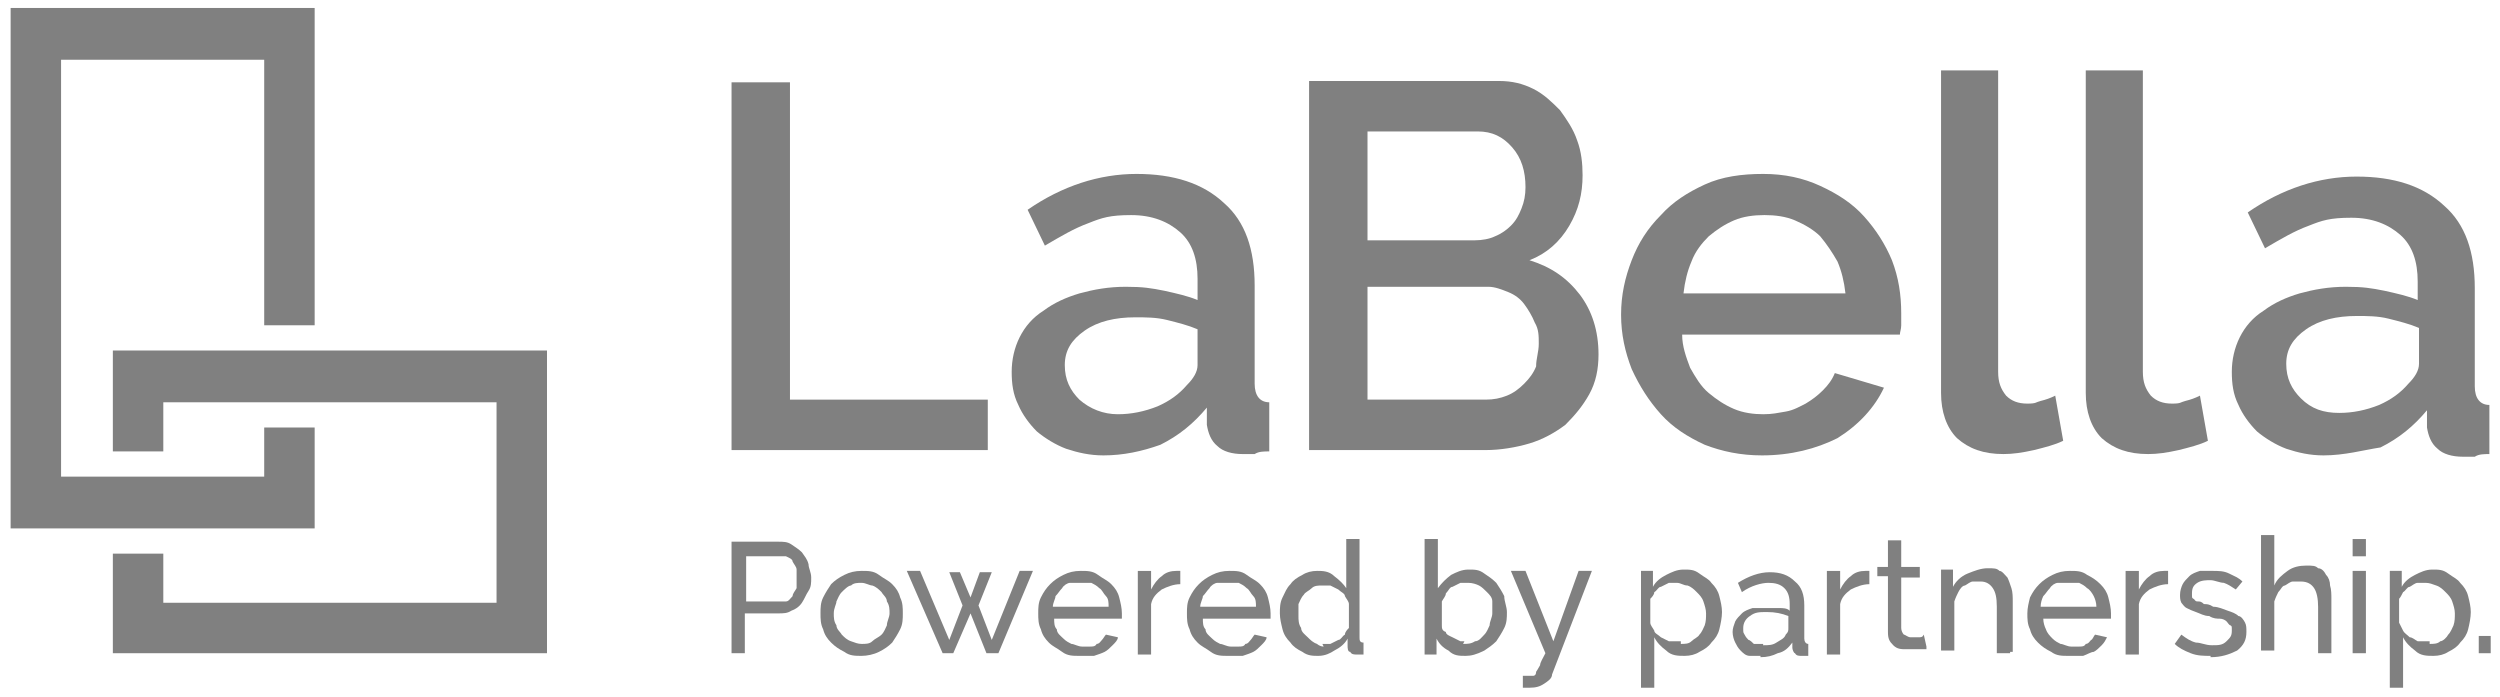
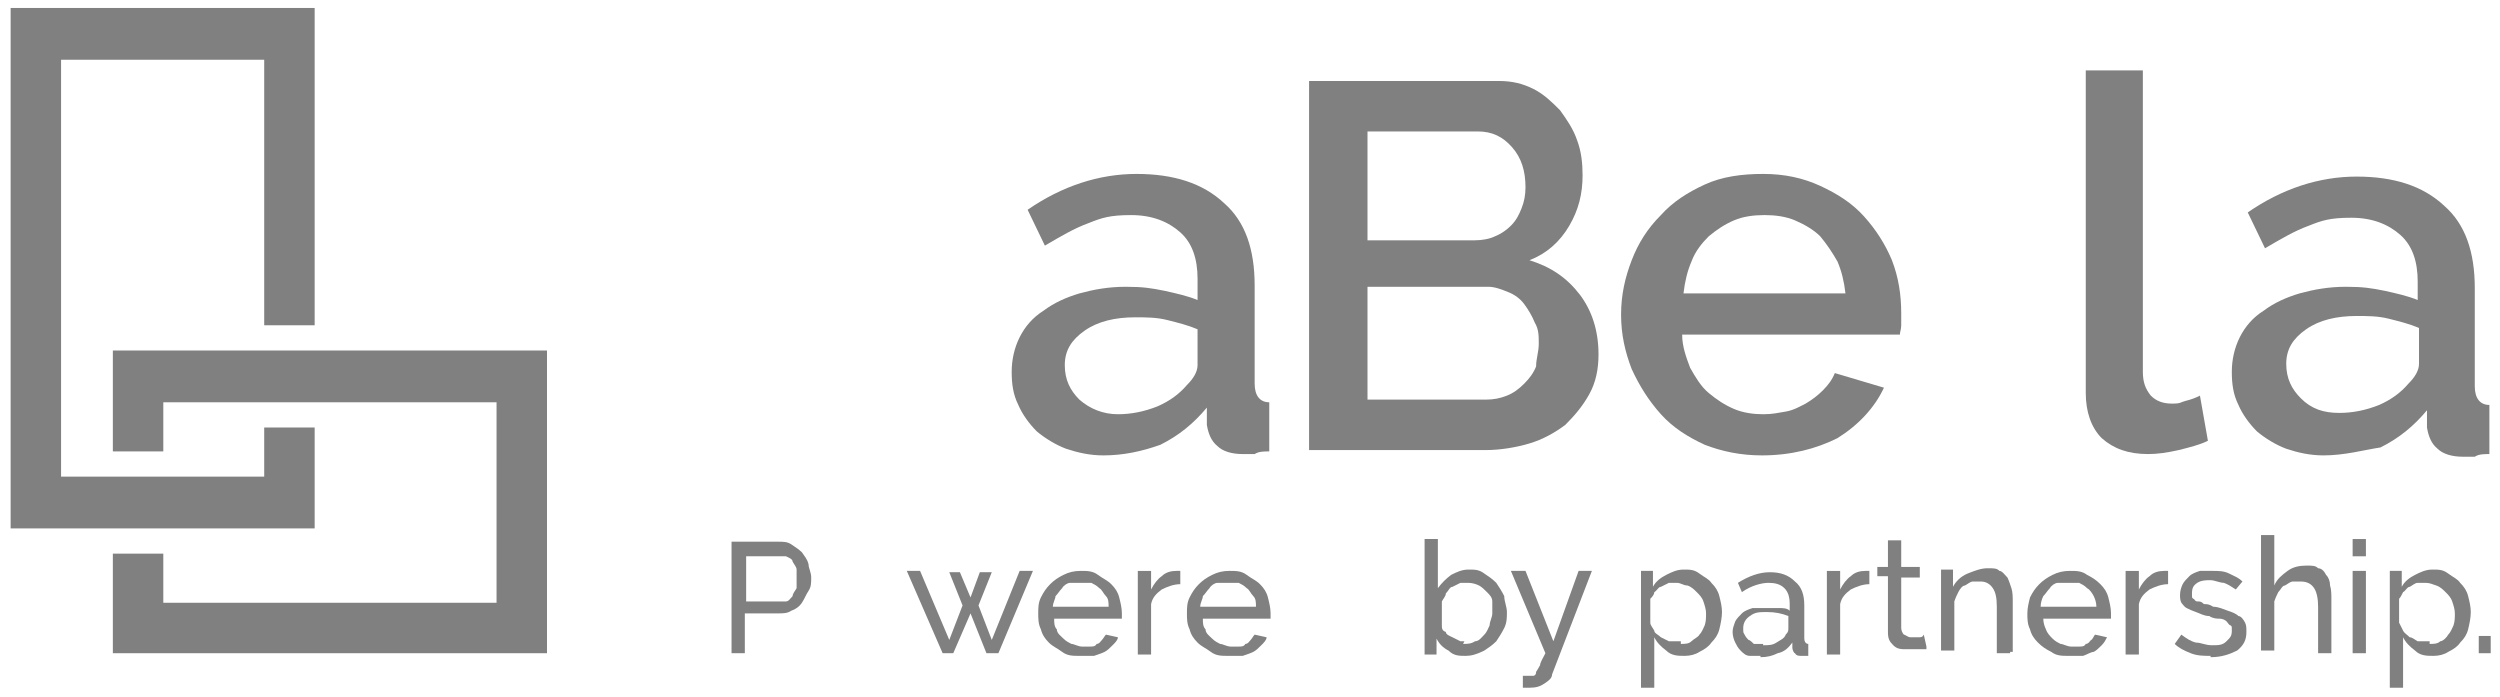
<svg xmlns="http://www.w3.org/2000/svg" id="Layer_1" version="1.1" viewBox="0 0 188.3 52.5">
  <defs>
    <style>
      .st0 {
        fill: gray;
      }
    </style>
  </defs>
  <polygon class="st0" points=".8 .6 .8 39.8 23.7 39.8 23.7 32.2 19.9 32.2 19.9 35.9 4.6 35.9 4.6 4.5 19.9 4.5 19.9 24.5 23.7 24.5 23.7 .6 .8 .6" />
  <polygon class="st0" points="8.6 26.4 8.5 26.4 8.5 34 12.3 34 12.3 30.3 37.4 30.3 37.4 45.4 12.3 45.4 12.3 41.7 8.5 41.7 8.5 49.2 8.6 49.2 41.2 49.2 41.2 26.4 8.6 26.4" />
-   <polygon class="st0" points="55.1 33.9 55.1 6.2 59.5 6.2 59.5 30.1 74.4 30.1 74.4 33.9 55.1 33.9" />
  <path class="st0" d="M84.2,31.2c1,0,2-.2,3-.6.9-.4,1.6-.9,2.2-1.6.5-.5.8-1,.8-1.5v-2.7c-.7-.3-1.5-.5-2.3-.7s-1.6-.2-2.4-.2c-1.5,0-2.8.3-3.8,1s-1.5,1.5-1.5,2.6.4,1.9,1.1,2.6c.8.7,1.8,1.1,2.9,1.1M83.1,34.3c-1,0-1.9-.2-2.8-.5-.8-.3-1.6-.8-2.2-1.3-.6-.6-1.1-1.3-1.4-2-.4-.8-.5-1.6-.5-2.5s.2-1.8.6-2.6c.4-.8,1-1.5,1.8-2,.8-.6,1.7-1,2.7-1.3,1.1-.3,2.2-.5,3.5-.5s1.9.1,2.9.3c.9.2,1.8.4,2.5.7v-1.6c0-1.5-.4-2.7-1.3-3.5s-2.1-1.3-3.7-1.3-2.2.2-3.2.6c-1.1.4-2.1,1-3.3,1.7l-1.3-2.7c2.6-1.8,5.4-2.7,8.2-2.7s5,.7,6.6,2.2c1.6,1.4,2.3,3.5,2.3,6.2v7.4c0,.9.4,1.4,1.1,1.4v3.7c-.4,0-.8,0-1.1.2h-.9c-.8,0-1.5-.2-1.9-.6-.5-.4-.7-1-.8-1.6v-1.3c-1,1.2-2.1,2.1-3.5,2.8-1.4.5-2.8.8-4.3.8" />
  <path class="st0" d="M115.9,25.9c0-.6,0-1.1-.3-1.6-.2-.5-.5-1-.8-1.4s-.7-.7-1.2-.9c-.5-.2-1-.4-1.5-.4h-9.1v8.5h8.9c.6,0,1.1-.1,1.6-.3.5-.2.9-.5,1.3-.9s.7-.8.9-1.3c0-.6.2-1.1.2-1.7M103,9.9v8.2h8.1c.5,0,1.1-.1,1.5-.3.5-.2.9-.5,1.2-.8.4-.4.6-.8.8-1.3.2-.5.3-1,.3-1.6,0-1.2-.3-2.2-1-3s-1.5-1.2-2.6-1.2h-8.3ZM120.4,26.7c0,1.1-.2,2.1-.7,3s-1.1,1.6-1.8,2.3c-.8.6-1.7,1.1-2.7,1.4-1,.3-2.2.5-3.3.5h-13.3V6.1h14.3c1,0,1.8.2,2.6.6.8.4,1.4,1,2,1.6.5.7,1,1.4,1.3,2.3.3.8.4,1.7.4,2.6,0,1.4-.3,2.6-1,3.8-.7,1.2-1.7,2.1-3,2.6,1.6.5,2.8,1.3,3.8,2.6.9,1.2,1.4,2.7,1.4,4.5" />
  <path class="st0" d="M139,22.1c-.1-.9-.3-1.7-.6-2.4-.4-.7-.8-1.3-1.3-1.9-.5-.5-1.2-.9-1.9-1.2-.7-.3-1.5-.4-2.3-.4s-1.6.1-2.3.4-1.3.7-1.9,1.2c-.5.5-1,1.1-1.3,1.9-.3.7-.5,1.5-.6,2.4h12.2ZM132.7,34.3c-1.6,0-3-.3-4.3-.8-1.3-.6-2.4-1.3-3.3-2.3s-1.6-2.1-2.2-3.4c-.5-1.3-.8-2.6-.8-4.1s.3-2.8.8-4.1c.5-1.3,1.2-2.4,2.2-3.4.9-1,2-1.7,3.3-2.3s2.8-.8,4.4-.8,3,.3,4.3.9c1.3.6,2.4,1.3,3.3,2.3.9,1,1.6,2.1,2.1,3.3.5,1.3.7,2.6.7,4v.9c0,.3-.1.5-.1.7h-16.4c0,.9.3,1.7.6,2.5.4.7.8,1.4,1.4,1.9.6.5,1.2.9,1.9,1.2.7.3,1.5.4,2.2.4s1.1-.1,1.7-.2c.6-.1,1.1-.4,1.5-.6.5-.3.9-.6,1.3-1,.4-.4.7-.8.9-1.3l3.7,1.1c-.7,1.5-1.9,2.8-3.5,3.8-1.6.8-3.5,1.3-5.7,1.3" />
-   <path class="st0" d="M146.2,5.3h4.3v22.7c0,.8.2,1.3.6,1.8.4.4.9.6,1.6.6s.6-.1,1-.2.7-.2,1.1-.4l.6,3.4c-.6.3-1.4.5-2.2.7-.9.2-1.6.3-2.3.3-1.5,0-2.6-.4-3.5-1.2-.8-.8-1.2-2-1.2-3.4V5.3h0Z" />
  <path class="st0" d="M157.1,5.3h4.3v22.7c0,.8.2,1.3.6,1.8.4.4.9.6,1.6.6s.6-.1,1-.2.7-.2,1.1-.4l.6,3.4c-.6.3-1.4.5-2.2.7-.9.2-1.6.3-2.3.3-1.5,0-2.6-.4-3.5-1.2-.8-.8-1.2-2-1.2-3.4V5.3h0Z" />
  <path class="st0" d="M176.2,31.1c1,0,2-.2,3-.6.9-.4,1.6-.9,2.2-1.6.5-.5.8-1,.8-1.5v-2.7c-.7-.3-1.5-.5-2.3-.7s-1.6-.2-2.4-.2c-1.5,0-2.8.3-3.8,1s-1.5,1.5-1.5,2.6.4,1.9,1.1,2.6c.8.8,1.7,1.1,2.9,1.1M175,34.3c-1,0-1.9-.2-2.8-.5-.8-.3-1.6-.8-2.2-1.3-.6-.6-1.1-1.3-1.4-2-.4-.8-.5-1.6-.5-2.5s.2-1.8.6-2.6c.4-.8,1-1.5,1.8-2,.8-.6,1.7-1,2.7-1.3,1.1-.3,2.2-.5,3.5-.5s1.9.1,2.9.3c.9.2,1.8.4,2.5.7v-1.4c0-1.5-.4-2.7-1.3-3.5-.9-.8-2.1-1.3-3.7-1.3s-2.2.2-3.2.6c-1.1.4-2.1,1-3.3,1.7l-1.3-2.7c2.6-1.8,5.4-2.7,8.2-2.7s5,.7,6.6,2.2c1.6,1.4,2.3,3.5,2.3,6.2v7.4c0,.9.4,1.4,1.1,1.4v3.7c-.4,0-.8,0-1.1.2h-.9c-.8,0-1.5-.2-1.9-.6-.5-.4-.7-1-.8-1.6v-1.3c-1,1.2-2.1,2.1-3.5,2.8-1.3.2-2.7.6-4.3.6" />
  <path class="st0" d="M56.1,45.3h3.1c.2,0,.3-.2.5-.4,0-.2.2-.4.3-.6v-1.4c0-.2-.2-.4-.3-.6,0-.2-.3-.3-.5-.4h-3v3.6-.2ZM55.1,49.2v-8.4h3.5c.4,0,.7,0,1,.2s.6.4.8.6c.2.3.4.5.5.9,0,.3.2.6.2,1s0,.7-.2,1-.3.6-.5.9c-.2.3-.5.5-.8.6-.3.2-.6.2-1,.2h-2.5v3s-1,0-1,0Z" />
-   <path class="st0" d="M62.8,46.2c0,.3,0,.6.2.9,0,.3.3.5.4.7.2.2.4.4.7.5s.5.2.8.2.6,0,.8-.2.5-.3.7-.5.3-.5.4-.7c0-.3.2-.6.2-.9s0-.6-.2-.9c0-.3-.3-.5-.4-.7-.2-.2-.4-.4-.7-.5-.2,0-.5-.2-.8-.2s-.6,0-.8.2c-.2,0-.5.3-.7.5s-.3.5-.4.7c0,.2-.2.5-.2.9M64.9,49.4c-.5,0-.9,0-1.3-.3-.4-.2-.7-.4-1-.7s-.5-.6-.6-1c-.2-.4-.2-.8-.2-1.2s0-.8.2-1.2.4-.7.6-1c.3-.3.6-.5,1-.7.4-.2.8-.3,1.3-.3s.9,0,1.3.3.7.4,1,.7.5.6.6,1c.2.4.2.8.2,1.2s0,.8-.2,1.2-.4.7-.6,1c-.3.3-.6.5-1,.7s-.9.3-1.3.3" />
  <polygon class="st0" points="76.8 43 77.8 43 75.2 49.2 74.3 49.2 73.1 46.2 71.8 49.2 71 49.2 68.3 43 69.3 43 71.5 48.2 72.5 45.6 71.5 43.1 72.3 43.1 73.1 45 73.8 43.1 74.7 43.1 73.7 45.6 74.7 48.2 76.8 43" />
  <path class="st0" d="M83.5,45.7c0-.3,0-.6-.2-.8s-.3-.5-.5-.6c-.2-.2-.4-.3-.6-.4h-1.6c-.2,0-.5.2-.6.4-.2.2-.3.4-.5.6,0,.2-.2.5-.2.8h4.2ZM81.3,49.4c-.5,0-.9,0-1.3-.3s-.7-.4-1-.7-.5-.6-.6-1c-.2-.4-.2-.8-.2-1.2s0-.8.2-1.2.4-.7.7-1c.3-.3.6-.5,1-.7s.8-.3,1.3-.3.9,0,1.3.3.7.4,1,.7.5.6.6,1,.2.8.2,1.2v.4h-5.1c0,.3,0,.6.2.8,0,.3.3.5.5.7s.4.3.6.4c.2,0,.5.2.8.2h.6c.2,0,.4,0,.5-.2.2,0,.3-.2.4-.3s.2-.3.3-.4l.9.2c0,.2-.2.4-.4.6-.2.2-.4.4-.6.5s-.5.2-.8.3h-1.1" />
  <path class="st0" d="M88.9,44c-.5,0-1,.2-1.4.4-.4.3-.7.6-.8,1.1v3.8h-1v-6.3h1v1.4c.2-.4.5-.8.8-1,.3-.3.7-.4,1.1-.4h.3v1Z" />
  <path class="st0" d="M94.6,45.7c0-.3,0-.6-.2-.8s-.3-.5-.5-.6c-.2-.2-.4-.3-.6-.4h-1.6c-.2,0-.5.2-.6.4-.2.2-.3.4-.5.6,0,.2-.2.5-.2.8h4.2ZM92.5,49.4c-.5,0-.9,0-1.3-.3s-.7-.4-1-.7-.5-.6-.6-1c-.2-.4-.2-.8-.2-1.2s0-.8.2-1.2.4-.7.7-1c.3-.3.6-.5,1-.7s.8-.3,1.3-.3.9,0,1.3.3.7.4,1,.7.5.6.6,1,.2.8.2,1.2v.4h-5.1c0,.3,0,.6.2.8,0,.3.3.5.5.7s.4.3.6.4c.2,0,.5.2.8.2h.6c.2,0,.4,0,.5-.2.2,0,.3-.2.4-.3s.2-.3.3-.4l.9.2c0,.2-.2.4-.4.6-.2.2-.4.4-.6.5s-.5.2-.8.3h-1.1" />
-   <path class="st0" d="M99.6,48.5h.6l.6-.3c.2,0,.3-.3.5-.4,0-.2.2-.4.3-.5v-1.8c0-.2-.2-.4-.3-.6,0-.2-.3-.3-.5-.5l-.6-.3h-.6c-.3,0-.6,0-.8.2s-.5.3-.6.5c-.2.2-.3.5-.4.7v.9c0,.3,0,.6.2.9,0,.3.3.5.5.7s.4.4.7.5c0,0,.2.2.5.2M99.3,49.4c-.4,0-.8,0-1.2-.3-.4-.2-.7-.4-.9-.7-.3-.3-.5-.6-.6-1s-.2-.8-.2-1.2,0-.8.2-1.2.3-.7.6-1c.2-.3.5-.5.9-.7.3-.2.7-.3,1.1-.3s.9,0,1.3.4c.4.3.7.6.9.9v-3.7h1v7.4c0,.2,0,.4.3.4v.9h-.5c-.2,0-.4,0-.5-.2-.2,0-.2-.3-.2-.5v-.5c-.2.4-.6.7-1,.9-.3.2-.7.4-1.2.4" />
  <path class="st0" d="M110.2,48.5c.3,0,.6,0,.9-.2.3,0,.5-.3.7-.5s.3-.5.4-.7c0-.3.2-.6.2-.9v-.9c0-.3-.2-.5-.4-.7-.2-.2-.4-.4-.6-.5s-.5-.2-.8-.2h-.6l-.6.3c-.2,0-.3.3-.5.5,0,.2-.2.4-.3.6v1.8c0,.2,0,.4.3.5,0,.2.3.3.5.4l.6.3s0,0,.3,0M110.4,49.4c-.5,0-.9,0-1.3-.4-.4-.2-.7-.5-.9-.9v1.2h-.9v-8.7h1v3.7c.3-.4.6-.7,1-1,.4-.2.8-.4,1.3-.4s.8,0,1.2.3c.3.2.6.4.9.7.2.3.4.6.6,1,0,.4.2.8.2,1.2s0,.8-.2,1.2-.4.7-.6,1c-.3.3-.6.5-.9.7-.6.3-1,.4-1.4.4" />
  <path class="st0" d="M114.7,50.9h.8s.2,0,.2-.3c0,0,.2-.3.3-.5,0-.2.2-.5.4-.9l-2.6-6.2h1.1l2.1,5.3,1.9-5.3h1l-3,7.8c0,.3-.3.5-.6.7-.3.2-.6.3-1.1.3h-.5v-.8h0Z" />
  <path class="st0" d="M126.6,48.5c.3,0,.6,0,.8-.2s.5-.3.6-.5c.2-.2.3-.5.4-.7.1-.3.1-.6.1-.9s-.1-.6-.2-.9c-.1-.3-.3-.5-.5-.7s-.4-.4-.7-.5c-.3,0-.5-.2-.8-.2h-.6l-.6.3c-.2,0-.3.3-.5.4,0,.2-.2.4-.3.5v1.8c0,.2.2.4.3.6,0,.2.3.3.5.5l.6.3c.5,0,.7,0,.9,0M126.9,49.4c-.5,0-1,0-1.4-.4-.4-.3-.7-.6-.9-1v3.8h-1v-8.8h.9v1.2c.2-.4.6-.7,1-.9s.8-.4,1.3-.4.8,0,1.2.3.7.4.9.7c.3.3.5.6.6,1s.2.8.2,1.2-.1.9-.2,1.3c-.1.4-.3.7-.6,1-.2.3-.5.5-.9.7-.3.2-.7.3-1.1.3" />
  <path class="st0" d="M132.8,48.6c.4,0,.7,0,1-.2s.6-.3.7-.6c.2-.2.2-.3.2-.5v-.9c-.5-.2-1-.3-1.6-.3s-.9,0-1.3.3c-.3.2-.5.5-.5.9s0,.3.1.5.2.3.3.4c.1,0,.3.2.4.3h.7M132.6,49.4h-.8c-.3,0-.5-.2-.7-.4s-.3-.4-.4-.6c-.1-.2-.2-.5-.2-.8s.1-.5.2-.8c.1-.2.3-.4.5-.6.2-.2.5-.3.8-.4h2c.3,0,.6,0,.8.2v-.5c0-.5-.1-.9-.4-1.2-.3-.3-.7-.4-1.2-.4s-1.3.2-2,.7l-.3-.7c.8-.5,1.6-.8,2.4-.8s1.4.2,1.9.7c.5.4.7,1,.7,1.8v2.5c0,.2.1.4.3.4v.9h-.5c-.2,0-.4,0-.5-.2-.1,0-.2-.3-.2-.4v-.4c-.3.4-.6.7-1.1.8-.4.2-.8.3-1.3.3" />
  <path class="st0" d="M140.8,44c-.5,0-1,.2-1.4.4-.4.3-.7.6-.8,1.1v3.8h-1v-6.3h1v1.4c.2-.4.5-.8.8-1,.3-.3.7-.4,1.1-.4h.3v1h0Z" />
  <path class="st0" d="M145.1,48.9h-1.5c-.4,0-.7,0-1-.3s-.4-.5-.4-1v-4.2h-.8v-.7h.8v-2h1v2h1.4v.8h-1.4v3.8c0,.2.1.4.2.5.1,0,.3.2.5.2h.6c.2,0,.3,0,.4-.2l.2.9v.2Z" />
  <path class="st0" d="M151.4,49.2h-1v-3.5c0-.7-.1-1.1-.3-1.4-.2-.3-.5-.5-.9-.5h-.6c-.2,0-.4.2-.6.3-.2,0-.4.3-.5.5s-.2.4-.3.7v3.7h-1v-6.1h.9v1.3c.2-.4.6-.8,1.1-1s1-.4,1.5-.4.7,0,.9.2c.2,0,.4.3.6.5.1.2.2.5.3.8s.1.7.1,1v3.8h-.2Z" />
  <path class="st0" d="M157.9,45.7c0-.3-.1-.6-.2-.8-.1-.2-.3-.5-.5-.6-.2-.2-.4-.3-.6-.4h-1.6c-.2,0-.5.2-.6.4-.2.2-.3.4-.5.6-.1.2-.2.5-.2.8h4.2ZM155.8,49.4c-.5,0-.9,0-1.3-.3-.4-.2-.7-.4-1-.7s-.5-.6-.6-1c-.2-.4-.2-.8-.2-1.2s.1-.8.2-1.2c.2-.4.4-.7.7-1s.6-.5,1-.7.8-.3,1.3-.3.9,0,1.3.3c.4.2.7.4,1,.7s.5.6.6,1,.2.8.2,1.2v.4h-5.1c0,.3.1.6.2.8.1.3.3.5.5.7s.4.3.6.4c.2,0,.5.2.8.2h.6c.2,0,.4,0,.5-.2.2,0,.3-.2.4-.3.1,0,.2-.3.3-.4l.9.2c-.1.2-.2.4-.4.6-.2.2-.4.4-.6.5-.2,0-.5.2-.8.3h-1.1" />
  <path class="st0" d="M163.3,44c-.5,0-1,.2-1.4.4-.4.3-.7.6-.8,1.1v3.8h-1v-6.3h1v1.4c.2-.4.5-.8.8-1,.3-.3.7-.4,1.1-.4h.3v1h0Z" />
  <path class="st0" d="M166.5,49.4c-.5,0-1,0-1.5-.2s-.9-.4-1.2-.7l.5-.7c.4.3.7.5,1.1.6.4,0,.7.2,1.2.2s.8,0,1.1-.3.4-.4.4-.8,0-.3-.1-.4c-.1,0-.2-.2-.3-.3s-.3-.2-.5-.2-.5,0-.8-.2c-.4,0-.7-.2-1-.3s-.5-.2-.7-.3-.3-.3-.4-.4c-.1-.2-.1-.4-.1-.6,0-.3.1-.6.2-.8.1-.2.3-.4.5-.6.2-.2.5-.3.8-.4h.9c.5,0,.9,0,1.3.2.4.2.7.3,1,.6l-.5.6c-.3-.2-.6-.4-.9-.5-.3,0-.7-.2-1-.2s-.7,0-1,.2-.4.4-.4.8,0,.3.1.4c.1,0,.1.2.3.2s.3,0,.5.2c.2,0,.4,0,.7.2.4,0,.8.2,1.1.3s.6.2.8.4c.2,0,.4.3.5.5s.1.4.1.7c0,.6-.2,1-.7,1.4-.6.3-1.2.5-2,.5" />
  <path class="st0" d="M175.6,49.2h-1v-3.5c0-.6-.1-1.1-.3-1.4-.2-.3-.5-.5-1-.5h-.6c-.2,0-.4.2-.6.3-.2,0-.3.3-.5.5-.1.2-.2.4-.3.7v3.7h-1v-8.7h1v3.8c.2-.5.6-.8,1-1.1s.9-.4,1.4-.4.7,0,.9.2c.3,0,.5.3.6.5.2.2.3.5.3.8.1.3.1.7.1,1v4h0Z" />
  <path class="st0" d="M177.2,43h1v6.2h-1v-6.2ZM177.2,40.6h1v1.3h-1v-1.3Z" />
  <path class="st0" d="M183,48.5c.3,0,.6,0,.8-.2.2,0,.5-.3.6-.5.2-.2.3-.5.4-.7.1-.3.1-.6.1-.9s-.1-.6-.2-.9c-.1-.3-.3-.5-.5-.7s-.4-.4-.7-.5-.5-.2-.8-.2h-.6c-.2,0-.4.2-.6.3-.2,0-.3.3-.5.4-.1.2-.2.4-.3.5v1.8c.1.2.2.4.3.6.1.2.3.3.5.5.2,0,.4.2.6.3.5,0,.7,0,.9,0M183.3,49.4c-.5,0-1,0-1.4-.4-.4-.3-.7-.6-.9-1v3.8h-1v-8.8h.9v1.2c.2-.4.6-.7,1-.9s.8-.4,1.3-.4.8,0,1.2.3.7.4.9.7c.3.3.5.6.6,1s.2.8.2,1.2-.1.9-.2,1.3c-.1.4-.3.7-.6,1-.2.3-.5.5-.9.7-.3.2-.7.3-1.1.3" />
  <rect class="st0" x="186.7" y="47.9" width=".9" height="1.3" />
</svg>